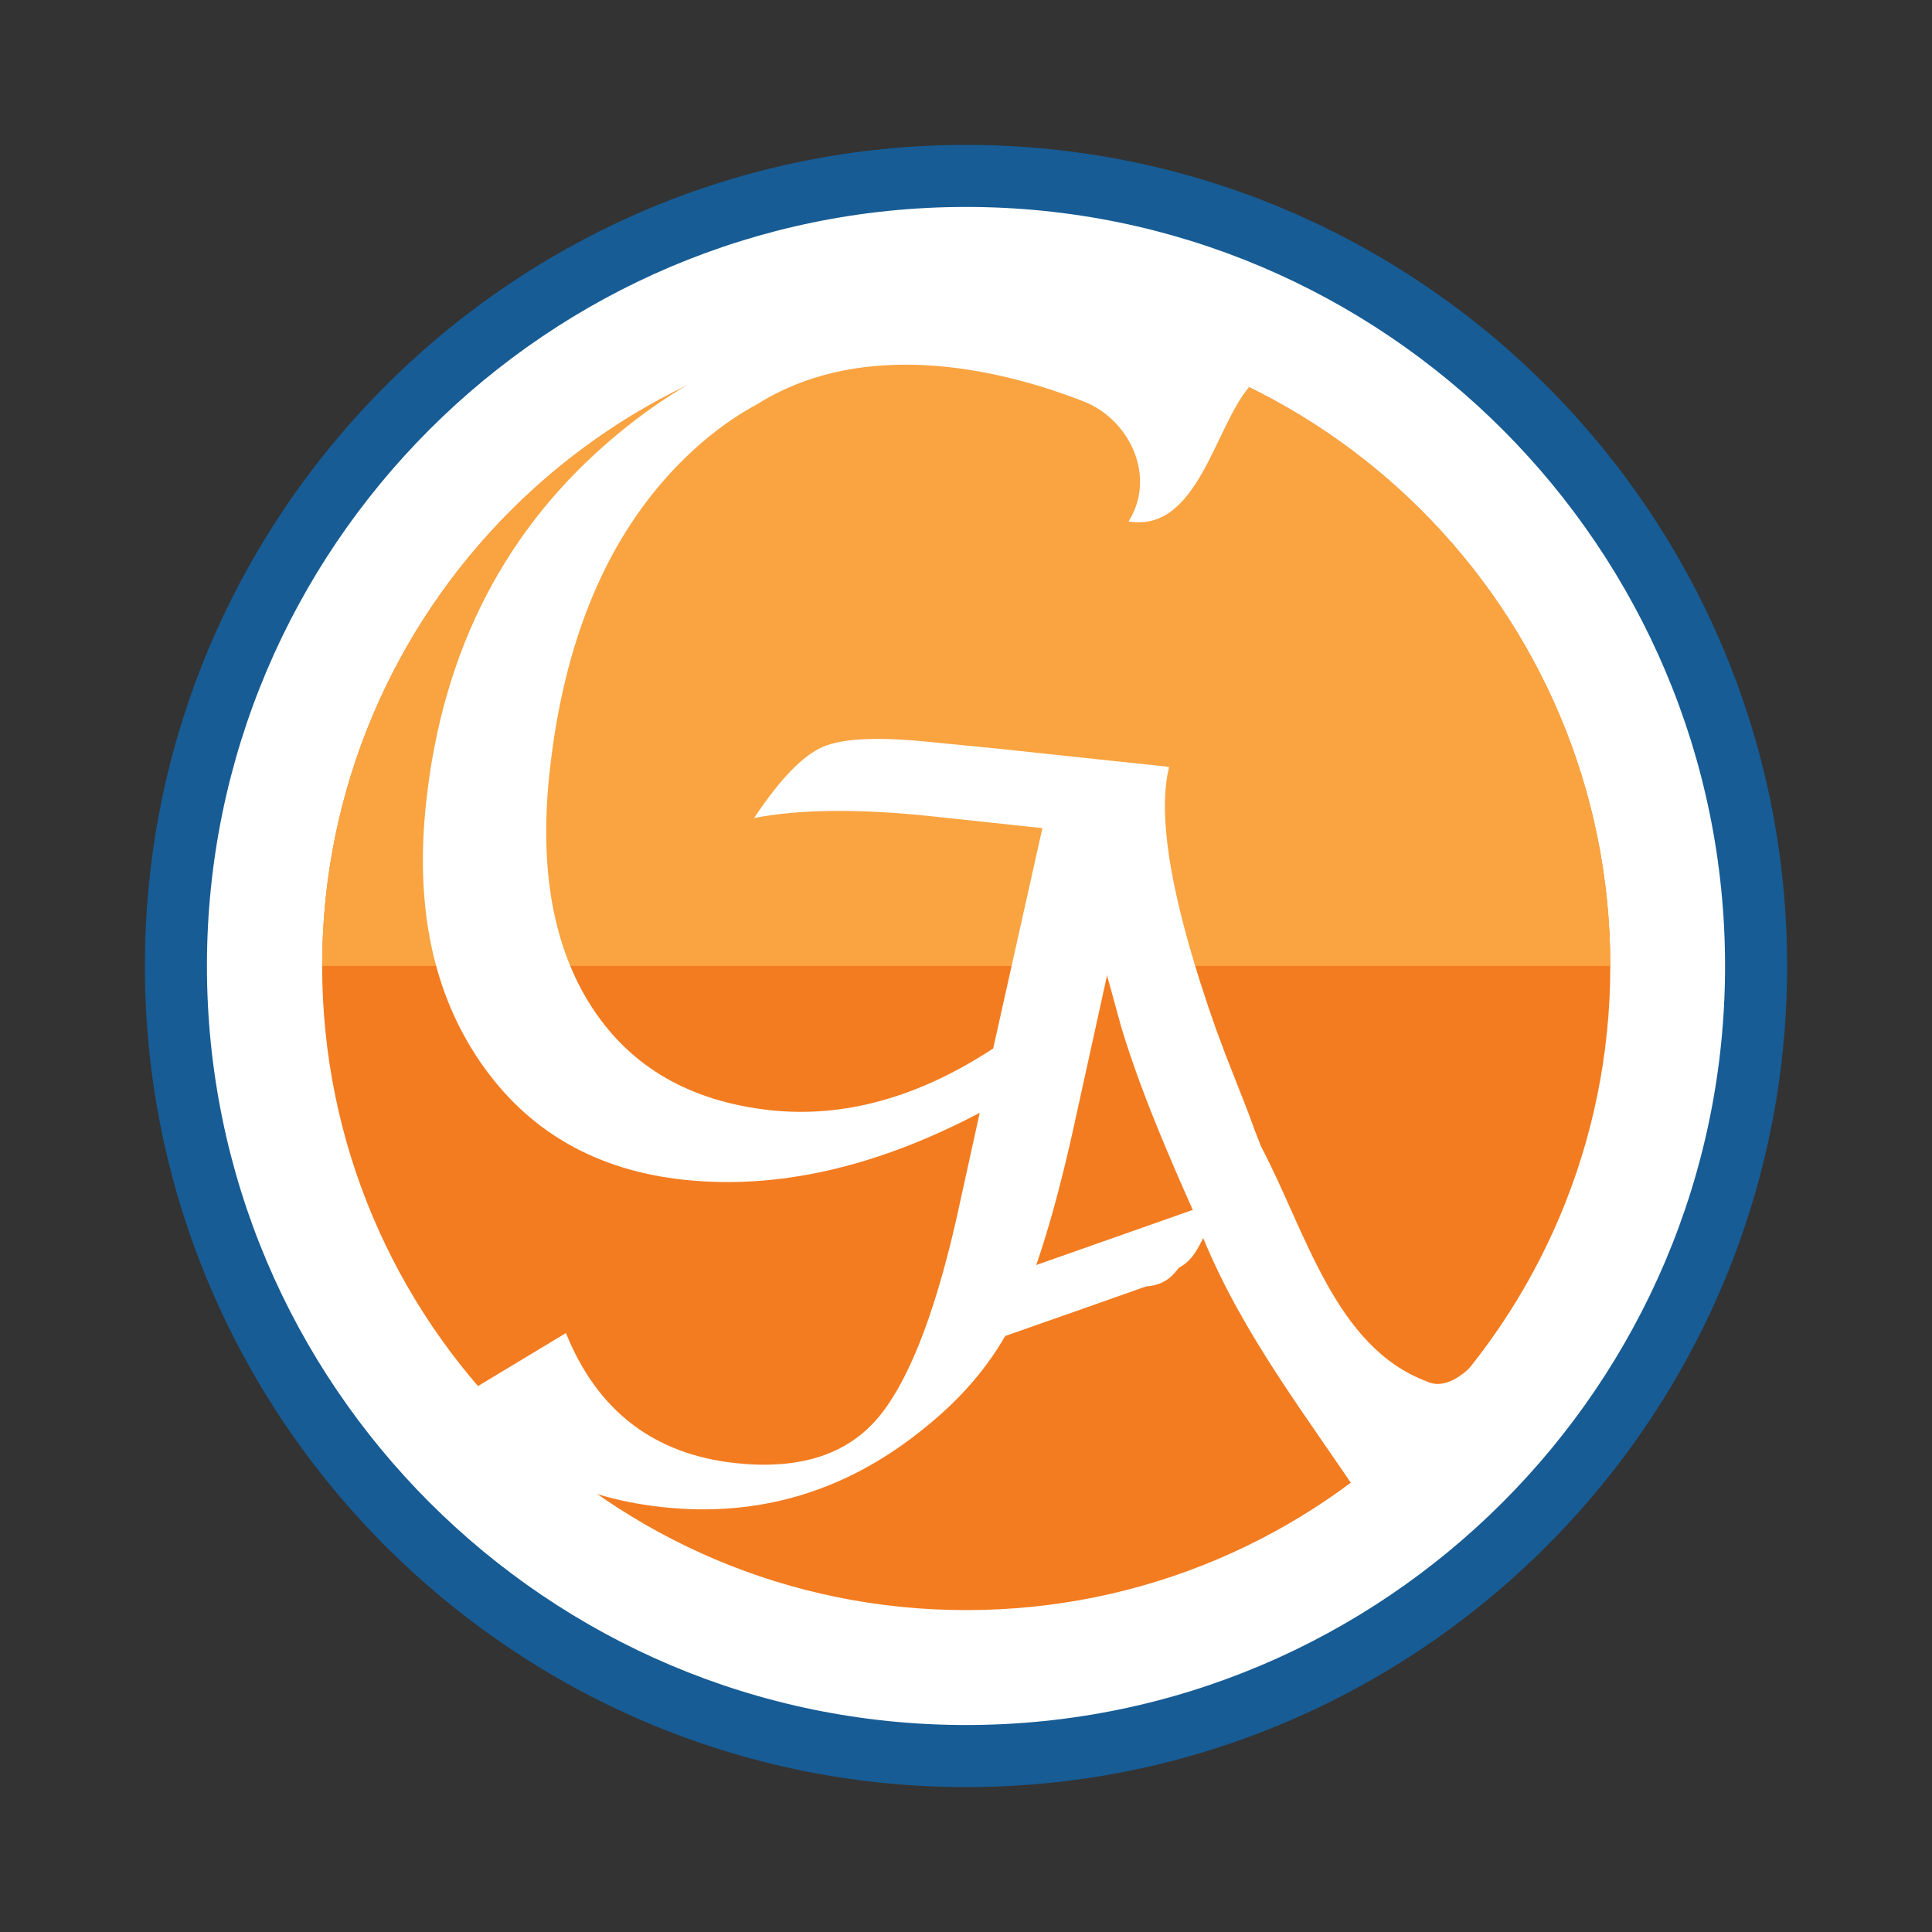
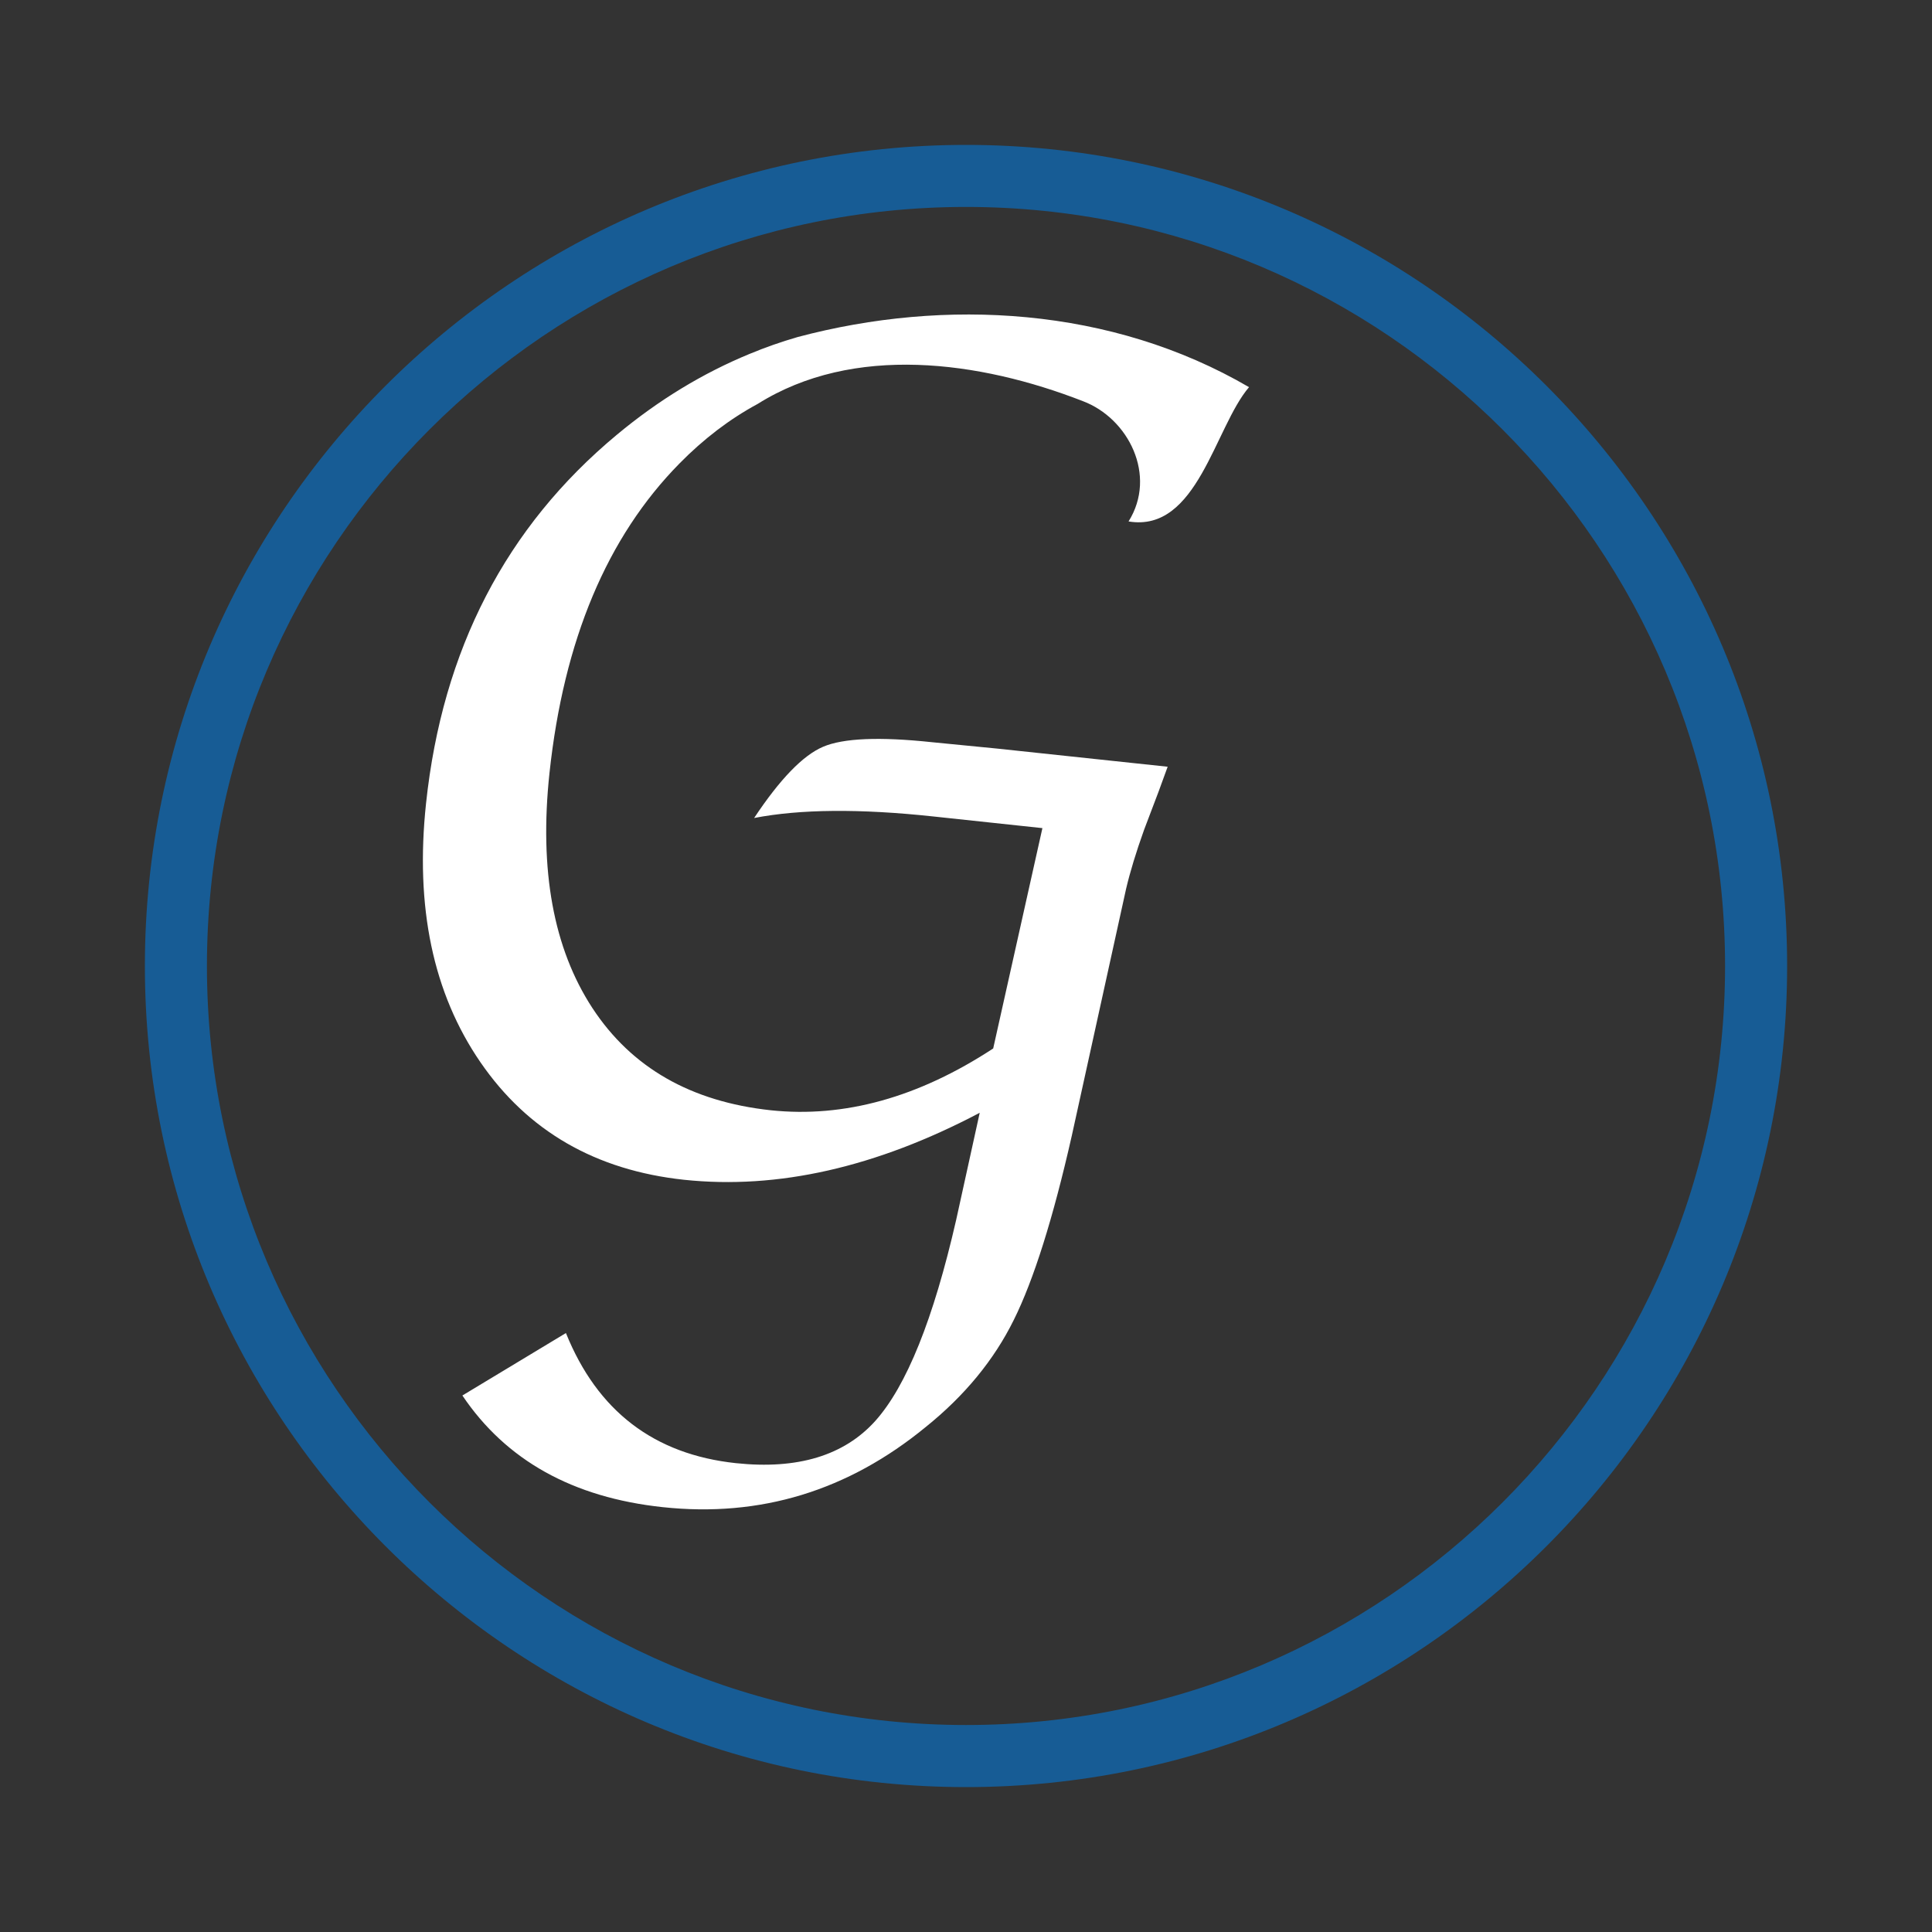
<svg xmlns="http://www.w3.org/2000/svg" version="1.1" id="Layer_1" x="0px" y="0px" width="200px" height="200px" viewBox="0 0 200 200" enable-background="new 0 0 200 200" xml:space="preserve">
  <rect x="0" y="0" width="200" height="200" fill="#333333" stroke="none" />
  <g>
    <g>
-       <path fill="#FFFFFF" d="M181.791,99.999c0,45.17-36.618,81.79-81.783,81.79c-45.175,0-81.8-36.619-81.8-81.79    c0-45.162,36.625-81.788,81.8-81.788C145.172,18.212,181.791,54.836,181.791,99.999z" />
      <linearGradient id="SVGID_1_" gradientUnits="userSpaceOnUse" x1="108.36" y1="210.055" x2="108.36" y2="40.055" gradientTransform="matrix(1 0 0 -1 -8.36 225.055)">
        <stop offset="0" style="stop-color:#175C95" />
        <stop offset="1" style="stop-color:#175C95" />
      </linearGradient>
      <path fill="url(#SVGID_1_)" d="M100.008,185c-46.876,0-85.01-38.132-85.01-85.001S53.132,15,100.008,15    c46.866,0,84.995,38.13,84.995,84.999S146.874,185,100.008,185z M100.008,21.422c-43.333,0-78.587,35.248-78.587,78.576    s35.254,78.576,78.587,78.576c43.325,0,78.57-35.248,78.57-78.576S143.333,21.422,100.008,21.422z" />
    </g>
-     <path fill="#F37C20" d="M166.699,99.988c0,36.842-29.857,66.69-66.679,66.69c-36.82,0-66.671-29.85-66.671-66.69   c0-36.809,29.851-66.667,66.671-66.667C136.844,33.321,166.699,63.179,166.699,99.988z" />
-     <path fill="#F9A441" d="M33.35,99.988c0-36.809,29.851-66.667,66.671-66.667c36.823,0,66.679,29.858,66.679,66.667" />
    <path fill="#FFFFFF" d="M101.42,115.195c-10.715,5.651-20.913,7.958-30.604,6.936c-9.159-0.985-16.184-5.04-21.084-12.172   c-4.901-7.135-6.775-16.065-5.627-26.804c1.69-15.887,8.274-28.61,19.753-38.151c4.302-3.579,8.882-6.368,13.748-8.372   c1.615-0.673,3.275-1.252,4.966-1.742c15.266-4.058,32.477-3.127,46.728,5.188c-3.559,4.149-5.34,15.086-12.473,13.901   c2.976-4.745,0-10.679-4.743-12.459c-10.683-4.16-23.735-5.937-33.657,0.298c-1.451,0.781-2.841,1.685-4.189,2.71   c-1.345,1.028-2.647,2.174-3.894,3.446C62.84,55.59,58.357,66.272,56.882,80.027c-1.077,10.057,0.415,18.169,4.447,24.331   c4.044,6.164,10.19,9.683,18.464,10.577c7.61,0.8,15.279-1.325,23.022-6.397l5.095-22.811l-11.265-1.204   c-7.646-0.825-13.829-0.763-18.578,0.156c2.677-4.027,5.049-6.482,7.138-7.373c2.087-0.893,5.847-1.053,11.3-0.471l6.713,0.658   l17.658,1.879l-0.945,2.588l-1.493,3.933c-0.838,2.339-1.454,4.371-1.864,6.113l-5.624,25.573   c-1.936,8.559-3.943,14.913-6.001,19.057c-2.048,4.149-5.088,7.847-9.109,11.08c-8.053,6.613-17.132,9.386-27.228,8.304   c-9.308-0.993-16.226-4.845-20.746-11.559l10.718-6.465c3.262,8.083,9.13,12.564,17.598,13.469   c6.387,0.676,11.194-0.784,14.424-4.365c3.231-3.611,6.023-10.532,8.376-20.817L101.42,115.195z" />
-     <path fill="#FFFFFF" d="M112.167,90.042c0.262,2.359,0.981,5.651,2.144,9.873l1.692,6.159c0.357,1.249,0.877,2.829,1.559,4.766   c1.313,3.732,3.286,8.528,5.914,14.409l-19.789,6.968l0.172-3.443 M103.43,138.523c0,0,4.511-1.586,9.013-3.165   c2.259-0.798,4.502-1.59,6.198-2.188c1.769-0.127,2.656-0.931,3.39-1.932c1.331-0.695,1.929-1.885,2.522-3.079   c4.156,10.089,10.678,18.393,16.611,27.304c4.749-4.75,15.435-8.31,13.647-17.215c-1.778,2.972-4.741,5.932-7.119,4.753   c-9.492-3.557-12.463-15.43-17.146-24.31c-0.475-1.19-0.935-2.396-1.353-3.587l-2.311-5.886l-1.014-2.719   c-4.547-12.879-6.145-21.929-4.832-27.137l-3.75,1.32c-0.147,0.054-3.054,0.877-8.729,2.467" />
  </g>
</svg>